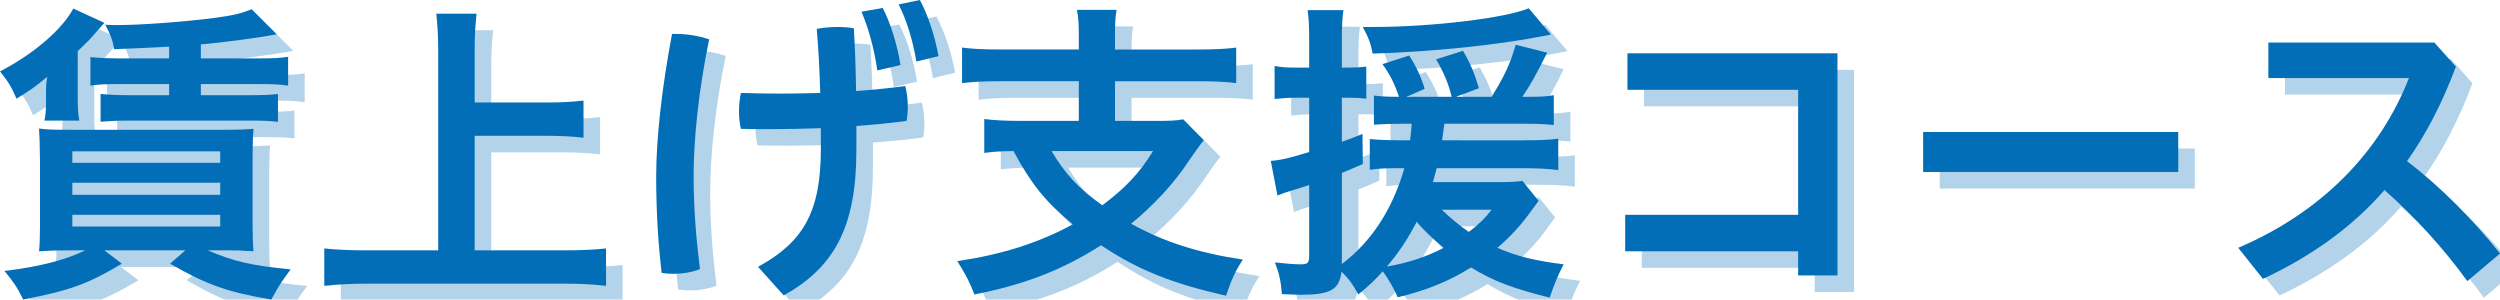
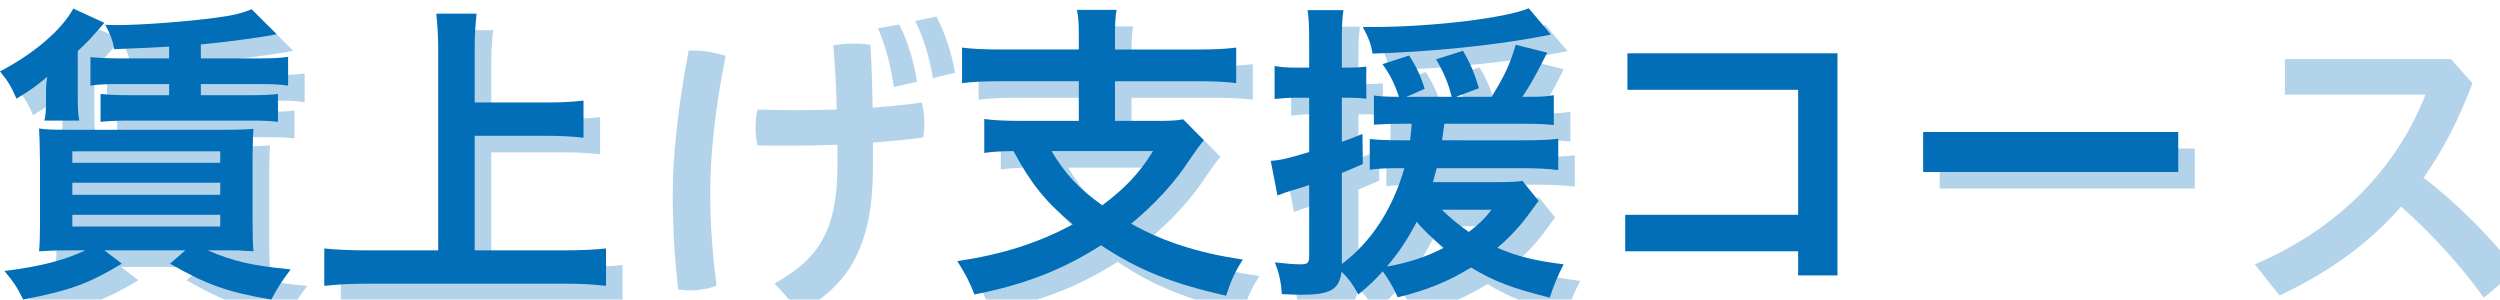
<svg xmlns="http://www.w3.org/2000/svg" id="_レイヤー_2" data-name="レイヤー 2" viewBox="0 0 393.95 47.2">
  <defs>
    <style>
      .cls-1 {
        fill: #b3d3ea;
      }

      .cls-2 {
        fill: #036eb8;
      }
    </style>
  </defs>
  <g id="_レイヤー_1-2" data-name="レイヤー 1">
    <g>
      <g>
        <path class="cls-1" d="M19.06,6.21q-.5.55-2.35,2.65c-.5.5-1,1-1.85,1.8v7.1c0,1.95.05,2.85.25,3.85h-5.5c.2-.9.25-1.6.25-3.1v-1.4c0-.9.05-1.55.2-2.4-1.75,1.45-2.4,1.95-4.85,3.45-.8-1.85-1.3-2.7-2.6-4.3,5.3-2.75,9.75-6.55,11.55-9.9l4.9,2.25ZM13.66,42.06c-2.45,0-3.4.05-4.9.15.1-.75.15-2.5.15-3.9v-10.35q-.05-4-.15-5.1c1.1.15,1.75.2,4.95.2h23.95c2.75,0,3.6-.05,4.9-.15-.1,1.2-.15,2.65-.15,4.75v9.95c0,2.05.05,3.7.15,4.6q-.45-.05-1.05-.05c-1.1-.1-1.8-.1-2.65-.1h-3.5c4.05,1.75,6.9,2.4,13.05,3-1.65,2.25-1.75,2.4-3.05,4.75-6.85-1.15-10.25-2.35-15.95-5.65l2.4-2.1h-12.75l2.75,2.1c-5.35,3.2-8.1,4.2-15.55,5.65-.95-1.95-1.5-2.75-2.95-4.5,5.6-.7,9.35-1.65,12.75-3.25h-2.4ZM14.01,28.26h23.3v-1.8H14.01v1.8ZM14.01,33.31h23.3v-1.9H14.01v1.9ZM14.01,38.31h23.3v-1.85H14.01v1.85ZM29.26,9.96q-4.6.25-8.65.4c-.25-1.45-.65-2.4-1.4-3.85.85.05,1.5.05,1.9.05,3.85,0,11-.55,15.45-1.15,2.7-.35,4.15-.7,5.7-1.35l3.95,3.95c-2.8.55-8.5,1.3-11.95,1.6v2.2h9.3c2.15,0,3.1-.05,4.45-.25v4.55c-1.2-.2-2.35-.25-4.45-.25h-9.3v1.75h7.7c2.05,0,3.55-.05,4.45-.2v4.4c-1.4-.15-2.3-.2-4.45-.2h-19c-1.95,0-3.7.1-4.5.2v-4.4c.85.1,2.55.2,4.5.2h6.3v-1.75h-7.9c-2,0-3.4.05-4.5.25v-4.5c.9.1,2.75.2,4.5.2h7.9v-1.85Z" />
        <path class="cls-1" d="M77.41,42.06h14.1c2.55,0,4.8-.1,6.6-.3v5.9c-2.1-.25-4.05-.35-6.55-.35h-31.1c-2.3,0-4.55.1-6.75.35v-5.9c1.9.2,4,.3,6.75.3h11.2V10.41c0-2.2-.1-3.65-.3-5.65h6.35c-.2,1.8-.3,3.45-.3,5.65v8.35h11.5c2.15,0,3.9-.1,5.65-.3v5.85c-1.75-.2-3.6-.3-5.65-.3h-11.5v18.05Z" />
        <path class="cls-1" d="M109.21,7.96c1.7,0,3.5.3,5.15.85-1.7,8.15-2.45,15.95-2.45,21.5s.45,10.25,1,14.7c-1.2.5-2.75.75-4.2.75-.65,0-1.25-.05-1.85-.15-.5-4.5-.85-9.2-.85-15.2s.9-14,2.5-22.45h.7ZM131.96,22.81c-2.75.1-5.5.15-8.2.15-1.5,0-2.95,0-4.4-.05-.2-.85-.3-1.8-.3-2.8s.1-1.9.3-2.85c2.05.05,4.1.1,6.2.1s4.2-.05,6.3-.1c-.1-3.4-.25-6.7-.55-10.1,1.1-.2,2.15-.3,3.2-.3.85,0,1.7.05,2.65.2.2,3.4.3,6.55.35,9.9,2.65-.2,5.3-.45,7.75-.8.25.95.4,2.05.4,3.2,0,.8-.05,1.6-.2,2.3-2.55.35-5.2.6-7.9.8v3.75c0,12.25-3.5,18.5-11.45,22.95l-4.05-4.5c7.1-3.9,9.9-8.6,9.9-18.6v-3.25ZM141.71,3.86c1.25,2.4,2.3,5.85,2.8,9l-3.65.85c-.5-3.45-1.4-6.7-2.5-9.25l3.35-.6ZM147.56,2.61c1.15,2.1,2.3,5.35,2.95,8.85l-3.5.85c-.5-3.1-1.55-6.65-2.8-9l3.35-.7Z" />
        <path class="cls-1" d="M172.61,8.46c0-2.1-.05-3.1-.3-4.3h6.25c-.2,1.1-.25,2.15-.25,4.3v1.95h13.1c2.6,0,4.5-.1,6-.3v5.6c-1.4-.2-3.45-.3-5.95-.3h-13.15v6.25h6.55c2.1,0,3.25-.05,4.2-.25l3.25,3.3c-.55.65-1.35,1.75-2.3,3.15-2.3,3.55-5.55,7.05-9.15,10,5,2.8,10.5,4.6,17.6,5.65-1.2,1.85-1.8,3.15-2.65,5.7-8.55-1.95-13.85-4.05-19.7-7.95-6.2,3.95-12.1,6.2-19.95,7.75-.75-1.95-1.4-3.2-2.7-5.25,7.05-1.05,12.75-2.85,18.2-5.8-4.25-3.5-6.55-6.35-9.35-11.55-2.3.05-3.2.1-4.6.3v-5.35c1.4.2,3.45.3,5.95.3h8.95v-6.25h-12.45c-2.55,0-4.4.1-5.95.3v-5.6c1.55.2,3.45.3,6,.3h12.4v-1.95ZM168.31,26.41c2.15,3.6,4.2,5.85,8,8.55,3.6-2.7,5.85-5.05,8-8.55h-16Z" />
        <path class="cls-1" d="M223.46,22.11c-1.6,0-3,.05-4.35.15v-4.6c1.05.15,2.1.2,3.75.2h.2c-.65-1.95-1.35-3.4-2.6-5.15l4.2-1.35c1.2,1.85,1.9,3.4,2.45,5.25l-2.85,1.25h7.1c-.5-2.1-1.25-3.85-2.45-5.9l4.25-1.35c1.15,2,1.75,3.4,2.5,5.9l-3.6,1.35h5.6c2.05-3.3,2.9-5.15,3.8-8.2l4.95,1.25c-1.8,3.6-2.65,5.1-3.9,6.95h1.1c1.85,0,2.75-.05,3.85-.25v4.7c-1.4-.15-2.8-.2-4.7-.2h-12.55c-.15,1.2-.2,1.6-.35,2.6h12.65c2.75,0,4.3-.05,5.65-.25v4.95c-1.35-.2-3.55-.3-5.65-.3h-13.5c-.25.9-.35,1.3-.6,2.2h9.9c2.25,0,3.3-.05,4.2-.2l2.55,3.15q-.45.6-1.65,2.25c-1.25,1.7-2.95,3.55-4.85,5.15,3.1,1.35,6,2.05,10.45,2.6-.9,1.75-1.45,3.05-2.2,5.25-5.95-1.5-8.75-2.55-12.4-4.75-3.55,2.2-7,3.6-11.55,4.7-.6-1.4-1.35-2.7-2.35-4.1-1.3,1.45-2,2.1-3.85,3.65-1-1.8-1.5-2.45-2.65-3.6-.35,2.85-1.75,3.65-6.45,3.65-.6,0-1.35-.05-2.95-.1-.15-1.95-.4-3.2-1.1-5,1.8.2,3.05.3,4.15.3,1,0,1.25-.25,1.25-1.3v-11.2c-1.35.45-1.5.5-2.7.85q-1,.3-2.3.8l-1.05-5.45c1.5-.1,3-.45,6.05-1.4v-8.55h-2.15c-1.15,0-1.95.05-3.3.2v-5.2c1.15.2,1.95.25,3.35.25h2.1v-4.05c0-2.4-.05-3.6-.25-5h5.65c-.2,1.35-.25,2.55-.25,5v4.05h1.25c1.05,0,1.65-.05,2.6-.15v5.05c-.95-.1-1.6-.15-2.6-.15h-1.25v6.95c1.1-.4,1.7-.6,3.25-1.25l.05,4.75c-1.55.65-1.8.8-3.3,1.4v14.35c4.65-3.5,8-8.65,9.85-15.1h-.85c-1.95,0-3.3.05-4.6.25v-4.85c1.35.15,2.75.2,4.75.2h1.6c.15-1.3.2-1.65.25-2.6h-1.6ZM247.01,8.06q-.45.1-1.3.25c-7.5,1.45-17.45,2.45-26.8,2.75-.3-1.65-.65-2.5-1.55-4.2h1.6c9.3,0,20.9-1.4,24.55-2.95l3.5,4.15ZM221.16,44.61c3.25-.55,6.3-1.55,8.95-2.95-1.9-1.6-3.25-2.85-4.25-4.1-1.45,2.75-2.75,4.75-4.7,7.05ZM229.81,35.66c1.3,1.25,2.55,2.3,4.25,3.5,1.65-1.25,2.5-2.1,3.6-3.5h-7.85Z" />
-         <path class="cls-1" d="M285.96,36.46v-19.7h-26.9v-5.75h33.1v35h-6.2v-3.8h-27.25v-5.75h27.25Z" />
        <path class="cls-1" d="M345.86,23.41v6.3h-40.2v-6.3h40.2Z" />
        <path class="cls-1" d="M391.41,46.91c-3.75-5.2-8.45-10.3-13.05-14.35-5.25,6-11.6,10.45-19.15,14l-3.9-4.9c13.1-5.6,22.3-15,26.9-26.75h-22.15v-5.6h26.15l3.4,3.8c-2.15,5.75-4.7,10.65-7.7,14.9,5.2,3.95,10.4,9.2,14.65,14.55l-5.15,4.35Z" />
      </g>
      <g>
        <path class="cls-2" d="M16.45,3.6q-.5.55-2.35,2.65c-.5.5-1,1-1.85,1.8v7.1c0,1.95.05,2.85.25,3.85h-5.5c.2-.9.25-1.6.25-3.1v-1.4c0-.9.05-1.55.2-2.4-1.75,1.45-2.4,1.95-4.85,3.45-.8-1.85-1.3-2.7-2.6-4.3C5.3,8.5,9.75,4.7,11.55,1.35l4.9,2.25ZM11.05,39.45c-2.45,0-3.4.05-4.9.15.1-.75.15-2.5.15-3.9v-10.35q-.05-4-.15-5.1c1.1.15,1.75.2,4.95.2h23.95c2.75,0,3.6-.05,4.9-.15-.1,1.2-.15,2.65-.15,4.75v9.95c0,2.05.05,3.7.15,4.6q-.45-.05-1.05-.05c-1.1-.1-1.8-.1-2.65-.1h-3.5c4.05,1.75,6.9,2.4,13.05,3-1.65,2.25-1.75,2.4-3.05,4.75-6.85-1.15-10.25-2.35-15.95-5.65l2.4-2.1h-12.75l2.75,2.1c-5.35,3.2-8.1,4.2-15.55,5.65-.95-1.95-1.5-2.75-2.95-4.5,5.6-.7,9.35-1.65,12.75-3.25h-2.4ZM11.4,25.65h23.3v-1.8H11.4v1.8ZM11.4,30.7h23.3v-1.9H11.4v1.9ZM11.4,35.7h23.3v-1.85H11.4v1.85ZM26.65,7.35q-4.6.25-8.65.4c-.25-1.45-.65-2.4-1.4-3.85.85.05,1.5.05,1.9.05,3.85,0,11-.55,15.45-1.15,2.7-.35,4.15-.7,5.7-1.35l3.95,3.95c-2.8.55-8.5,1.3-11.95,1.6v2.2h9.3c2.15,0,3.1-.05,4.45-.25v4.55c-1.2-.2-2.35-.25-4.45-.25h-9.3v1.75h7.7c2.05,0,3.55-.05,4.45-.2v4.4c-1.4-.15-2.3-.2-4.45-.2h-19c-1.95,0-3.7.1-4.5.2v-4.4c.85.1,2.55.2,4.5.2h6.3v-1.75h-7.9c-2,0-3.4.05-4.5.25v-4.5c.9.1,2.75.2,4.5.2h7.9v-1.85Z" />
        <path class="cls-2" d="M74.8,39.45h14.1c2.55,0,4.8-.1,6.6-.3v5.9c-2.1-.25-4.05-.35-6.55-.35h-31.1c-2.3,0-4.55.1-6.75.35v-5.9c1.9.2,4,.3,6.75.3h11.2V7.8c0-2.2-.1-3.65-.3-5.65h6.35c-.2,1.8-.3,3.45-.3,5.65v8.35h11.5c2.15,0,3.9-.1,5.65-.3v5.85c-1.75-.2-3.6-.3-5.65-.3h-11.5v18.05Z" />
-         <path class="cls-2" d="M106.6,5.35c1.7,0,3.5.3,5.15.85-1.7,8.15-2.45,15.95-2.45,21.5s.45,10.25,1,14.7c-1.2.5-2.75.75-4.2.75-.65,0-1.25-.05-1.85-.15-.5-4.5-.85-9.2-.85-15.2s.9-14,2.5-22.45h.7ZM129.35,20.2c-2.75.1-5.5.15-8.2.15-1.5,0-2.95,0-4.4-.05-.2-.85-.3-1.8-.3-2.8s.1-1.9.3-2.85c2.05.05,4.1.1,6.2.1s4.2-.05,6.3-.1c-.1-3.4-.25-6.7-.55-10.1,1.1-.2,2.15-.3,3.2-.3.85,0,1.7.05,2.65.2.2,3.4.3,6.55.35,9.9,2.65-.2,5.3-.45,7.75-.8.25.95.4,2.05.4,3.2,0,.8-.05,1.6-.2,2.3-2.55.35-5.2.6-7.9.8v3.75c0,12.25-3.5,18.5-11.45,22.95l-4.05-4.5c7.1-3.9,9.9-8.6,9.9-18.6v-3.25ZM139.1,1.25c1.25,2.4,2.3,5.85,2.8,9l-3.65.85c-.5-3.45-1.4-6.7-2.5-9.25l3.35-.6ZM144.95,0c1.15,2.1,2.3,5.35,2.95,8.85l-3.5.85c-.5-3.1-1.55-6.65-2.8-9l3.35-.7Z" />
        <path class="cls-2" d="M170,5.85c0-2.1-.05-3.1-.3-4.3h6.25c-.2,1.1-.25,2.15-.25,4.3v1.95h13.1c2.6,0,4.5-.1,6-.3v5.6c-1.4-.2-3.45-.3-5.95-.3h-13.15v6.25h6.55c2.1,0,3.25-.05,4.2-.25l3.25,3.3c-.55.65-1.35,1.75-2.3,3.15-2.3,3.55-5.55,7.05-9.15,10,5,2.8,10.5,4.6,17.6,5.65-1.2,1.85-1.8,3.15-2.65,5.7-8.55-1.95-13.85-4.05-19.7-7.95-6.2,3.95-12.1,6.2-19.95,7.75-.75-1.95-1.4-3.2-2.7-5.25,7.05-1.05,12.75-2.85,18.2-5.8-4.25-3.5-6.55-6.35-9.35-11.55-2.3.05-3.2.1-4.6.3v-5.35c1.4.2,3.45.3,5.95.3h8.95v-6.25h-12.45c-2.55,0-4.4.1-5.95.3v-5.6c1.55.2,3.45.3,6,.3h12.4v-1.95ZM165.7,23.8c2.15,3.6,4.2,5.85,8,8.55,3.6-2.7,5.85-5.05,8-8.55h-16Z" />
        <path class="cls-2" d="M220.85,19.5c-1.6,0-3,.05-4.35.15v-4.6c1.05.15,2.1.2,3.75.2h.2c-.65-1.95-1.35-3.4-2.6-5.15l4.2-1.35c1.2,1.85,1.9,3.4,2.45,5.25l-2.85,1.25h7.1c-.5-2.1-1.25-3.85-2.45-5.9l4.25-1.35c1.15,2,1.75,3.4,2.5,5.9l-3.6,1.35h5.6c2.05-3.3,2.9-5.15,3.8-8.2l4.95,1.25c-1.8,3.6-2.65,5.1-3.9,6.95h1.1c1.85,0,2.75-.05,3.85-.25v4.7c-1.4-.15-2.8-.2-4.7-.2h-12.55c-.15,1.2-.2,1.6-.35,2.6h12.65c2.75,0,4.3-.05,5.65-.25v4.95c-1.35-.2-3.55-.3-5.65-.3h-13.5c-.25.9-.35,1.3-.6,2.2h9.9c2.25,0,3.3-.05,4.2-.2l2.55,3.15q-.45.6-1.65,2.25c-1.25,1.7-2.95,3.55-4.85,5.15,3.1,1.35,6,2.05,10.45,2.6-.9,1.75-1.45,3.05-2.2,5.25-5.95-1.5-8.75-2.55-12.4-4.75-3.55,2.2-7,3.6-11.55,4.7-.6-1.4-1.35-2.7-2.35-4.1-1.3,1.45-2,2.1-3.85,3.65-1-1.8-1.5-2.45-2.65-3.6-.35,2.85-1.75,3.65-6.45,3.65-.6,0-1.35-.05-2.95-.1-.15-1.95-.4-3.2-1.1-5,1.8.2,3.05.3,4.15.3,1,0,1.25-.25,1.25-1.3v-11.2c-1.35.45-1.5.5-2.7.85q-1,.3-2.3.8l-1.05-5.45c1.5-.1,3-.45,6.05-1.4v-8.55h-2.15c-1.15,0-1.95.05-3.3.2v-5.2c1.15.2,1.95.25,3.35.25h2.1v-4.05c0-2.4-.05-3.6-.25-5h5.65c-.2,1.35-.25,2.55-.25,5v4.05h1.25c1.05,0,1.65-.05,2.6-.15v5.05c-.95-.1-1.6-.15-2.6-.15h-1.25v6.95c1.1-.4,1.7-.6,3.25-1.25l.05,4.75c-1.55.65-1.8.8-3.3,1.4v14.35c4.65-3.5,8-8.65,9.85-15.1h-.85c-1.95,0-3.3.05-4.6.25v-4.85c1.35.15,2.75.2,4.75.2h1.6c.15-1.3.2-1.65.25-2.6h-1.6ZM244.4,5.45q-.45.1-1.3.25c-7.5,1.45-17.45,2.45-26.8,2.75-.3-1.65-.65-2.5-1.55-4.2h1.6c9.3,0,20.9-1.4,24.55-2.95l3.5,4.15ZM218.55,42c3.25-.55,6.3-1.55,8.95-2.95-1.9-1.6-3.25-2.85-4.25-4.1-1.45,2.75-2.75,4.75-4.7,7.05ZM227.2,33.05c1.3,1.25,2.55,2.3,4.25,3.5,1.65-1.25,2.5-2.1,3.6-3.5h-7.85Z" />
        <path class="cls-2" d="M283.35,33.85V14.15h-26.9v-5.75h33.1v35h-6.2v-3.8h-27.25v-5.75h27.25Z" />
        <path class="cls-2" d="M343.25,20.8v6.3h-40.2v-6.3h40.2Z" />
-         <path class="cls-2" d="M388.8,44.3c-3.75-5.2-8.45-10.3-13.05-14.35-5.25,6-11.6,10.45-19.15,14l-3.9-4.9c13.1-5.6,22.3-15,26.9-26.75h-22.15v-5.6h26.15l3.4,3.8c-2.15,5.75-4.7,10.65-7.7,14.9,5.2,3.95,10.4,9.2,14.65,14.55l-5.15,4.35Z" />
      </g>
    </g>
  </g>
</svg>